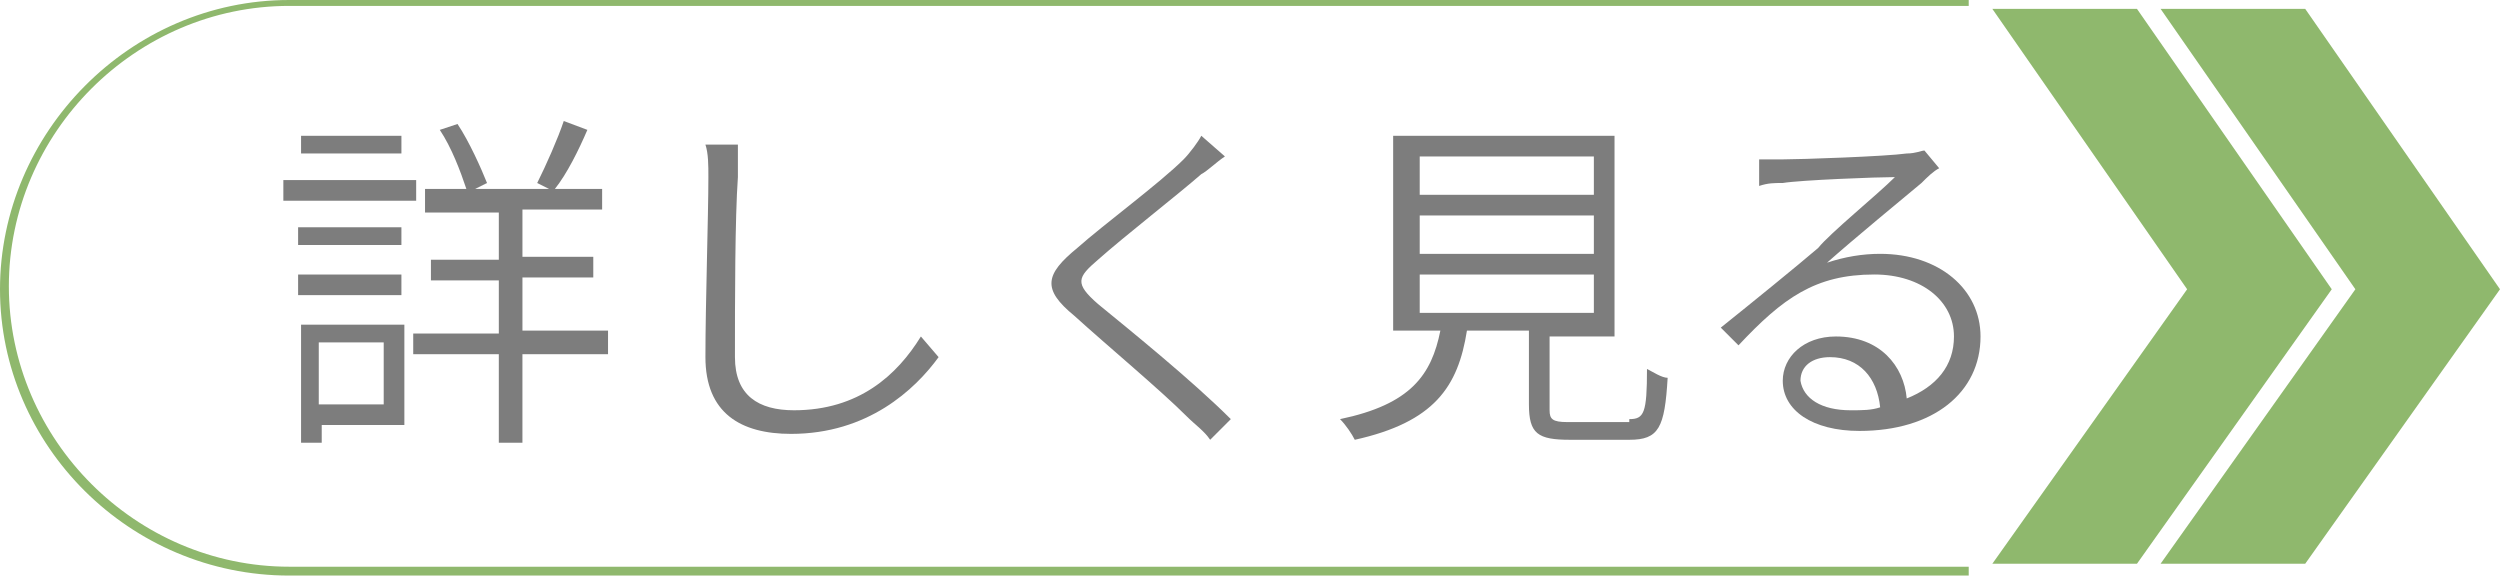
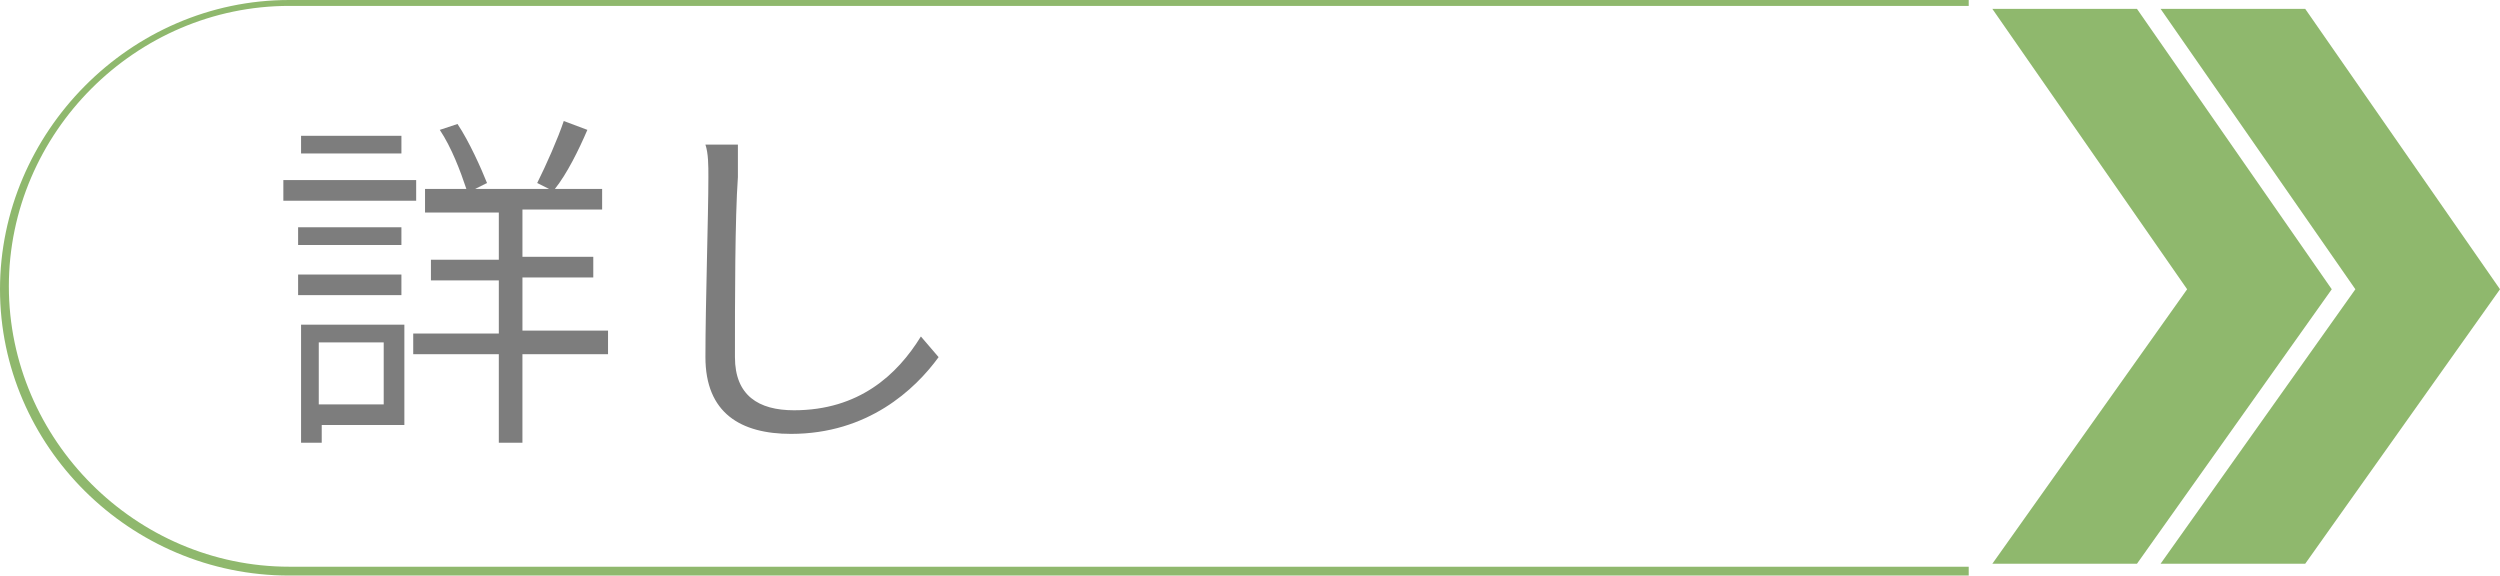
<svg xmlns="http://www.w3.org/2000/svg" version="1.1" id="レイヤー_1" x="0px" y="0px" viewBox="0 0 84.7 19.5" style="enable-background:new 0 0 84.7 19.5;" xml:space="preserve">
  <style type="text/css">
	.st0{fill:#8FB86D;}
	.st1{fill:#7D7D7D;}
	.st2{fill:none;stroke:#595757;stroke-width:0.25;stroke-miterlimit:10;}
</style>
  <g>
    <polygon class="st0" points="73.2,19.1 79.8,9.8 73.2,0.3 78.1,0.3 84.7,9.8 78.1,19.1  " />
    <polygon class="st0" points="67.5,19.1 74.1,9.8 67.5,0.3 72.4,0.3 79,9.8 72.4,19.1  " />
    <g>
      <g>
        <path class="st1" d="M14.1,6.8H9.6V6.1h4.5V6.8z M13.7,14.4h-2.8v0.6h-0.7v-4h3.5V14.4z M10.1,7.7h3.5v0.6h-3.5V7.7z M10.1,9.3     h3.5V10h-3.5V9.3z M13.6,5.2h-3.4V4.6h3.4V5.2z M10.8,11.6v2.1H13v-2.1H10.8z M20.6,12h-2.9v3h-0.8v-3H14v-0.7h2.9V9.5h-2.3V8.8     h2.3V7.2h-2.5V6.4h1.4c-0.2-0.6-0.5-1.4-0.9-2l0.6-0.2c0.4,0.6,0.8,1.5,1,2l-0.4,0.2h2.5l-0.4-0.2c0.3-0.6,0.7-1.5,0.9-2.1     l0.8,0.3c-0.3,0.7-0.7,1.5-1.1,2h1.6v0.7h-2.7v1.6h2.4v0.7h-2.4v1.8h2.9V12z" />
        <path class="st1" d="M25,6c-0.1,1.4-0.1,4.2-0.1,6.1c0,1.3,0.8,1.8,2,1.8c2.2,0,3.5-1.2,4.3-2.5l0.6,0.7c-0.8,1.1-2.4,2.6-5,2.6     c-1.7,0-2.9-0.7-2.9-2.6c0-1.8,0.1-4.8,0.1-6.1c0-0.4,0-0.8-0.1-1.1h1.1C25,5.2,25,5.6,25,6z" />
-         <path class="st1" d="M40.7,5.9c-0.8,0.7-2.6,2.1-3.5,2.9c-0.7,0.6-0.8,0.8,0,1.5c1.1,0.9,3.2,2.6,4.5,3.9L41,14.9     c-0.2-0.3-0.5-0.5-0.8-0.8c-0.9-0.9-2.7-2.4-3.8-3.4c-1.1-0.9-1-1.4,0.1-2.3c0.9-0.8,2.8-2.2,3.6-3c0.2-0.2,0.5-0.6,0.6-0.8     l0.8,0.7C41.2,5.5,40.9,5.8,40.7,5.9z" />
-         <path class="st1" d="M55.2,14.2c0.5,0,0.6-0.2,0.6-1.7c0.2,0.1,0.5,0.3,0.7,0.3c-0.1,1.7-0.3,2.1-1.3,2.1h-2     c-1.1,0-1.4-0.2-1.4-1.2v-2.5h-2.1c-0.3,1.9-1.1,3.1-3.8,3.7c-0.1-0.2-0.3-0.5-0.5-0.7c2.4-0.5,3.1-1.5,3.4-3h-1.6V4.6h7.5v6.8     h-2.2v2.5c0,0.3,0.1,0.4,0.6,0.4H55.2z M48.1,6.6H54V5.3h-5.9V6.6z M48.1,8.6H54V7.3h-5.9V8.6z M48.1,10.6H54V9.3h-5.9V10.6z" />
-         <path class="st1" d="M60.4,5.4c0.6,0,3.5-0.1,4.2-0.2c0.3,0,0.5-0.1,0.6-0.1l0.5,0.6c-0.2,0.1-0.4,0.3-0.6,0.5     c-0.6,0.5-2.3,1.9-3.2,2.7c0.6-0.2,1.2-0.3,1.8-0.3c2,0,3.4,1.2,3.4,2.8c0,1.9-1.6,3.2-4.1,3.2c-1.6,0-2.6-0.7-2.6-1.7     c0-0.8,0.7-1.5,1.8-1.5c1.5,0,2.3,1,2.4,2.1c1-0.4,1.6-1.1,1.6-2.1c0-1.2-1.1-2.1-2.7-2.1c-2,0-3.1,0.8-4.6,2.4l-0.6-0.6     c1-0.8,2.6-2.1,3.3-2.7C62,7.9,63.6,6.6,64.2,6c-0.6,0-3.2,0.1-3.8,0.2c-0.3,0-0.5,0-0.8,0.1l0-0.9C59.9,5.4,60.2,5.4,60.4,5.4z      M62.7,13.9c0.4,0,0.7,0,1-0.1c-0.1-1-0.7-1.7-1.7-1.7c-0.6,0-1,0.3-1,0.8C61.1,13.5,61.7,13.9,62.7,13.9z" />
      </g>
    </g>
    <path class="st0" d="M66.7,19.5H9.8C4.4,19.5,0,15.1,0,9.8S4.4,0,9.8,0h56.9v0.2H9.8c-5.2,0-9.5,4.3-9.5,9.5s4.3,9.5,9.5,9.5h56.9   V19.5z" />
    <path class="st2" d="M66.7,19.4" />
    <path class="st2" d="M66.7,0.1" />
  </g>
</svg>